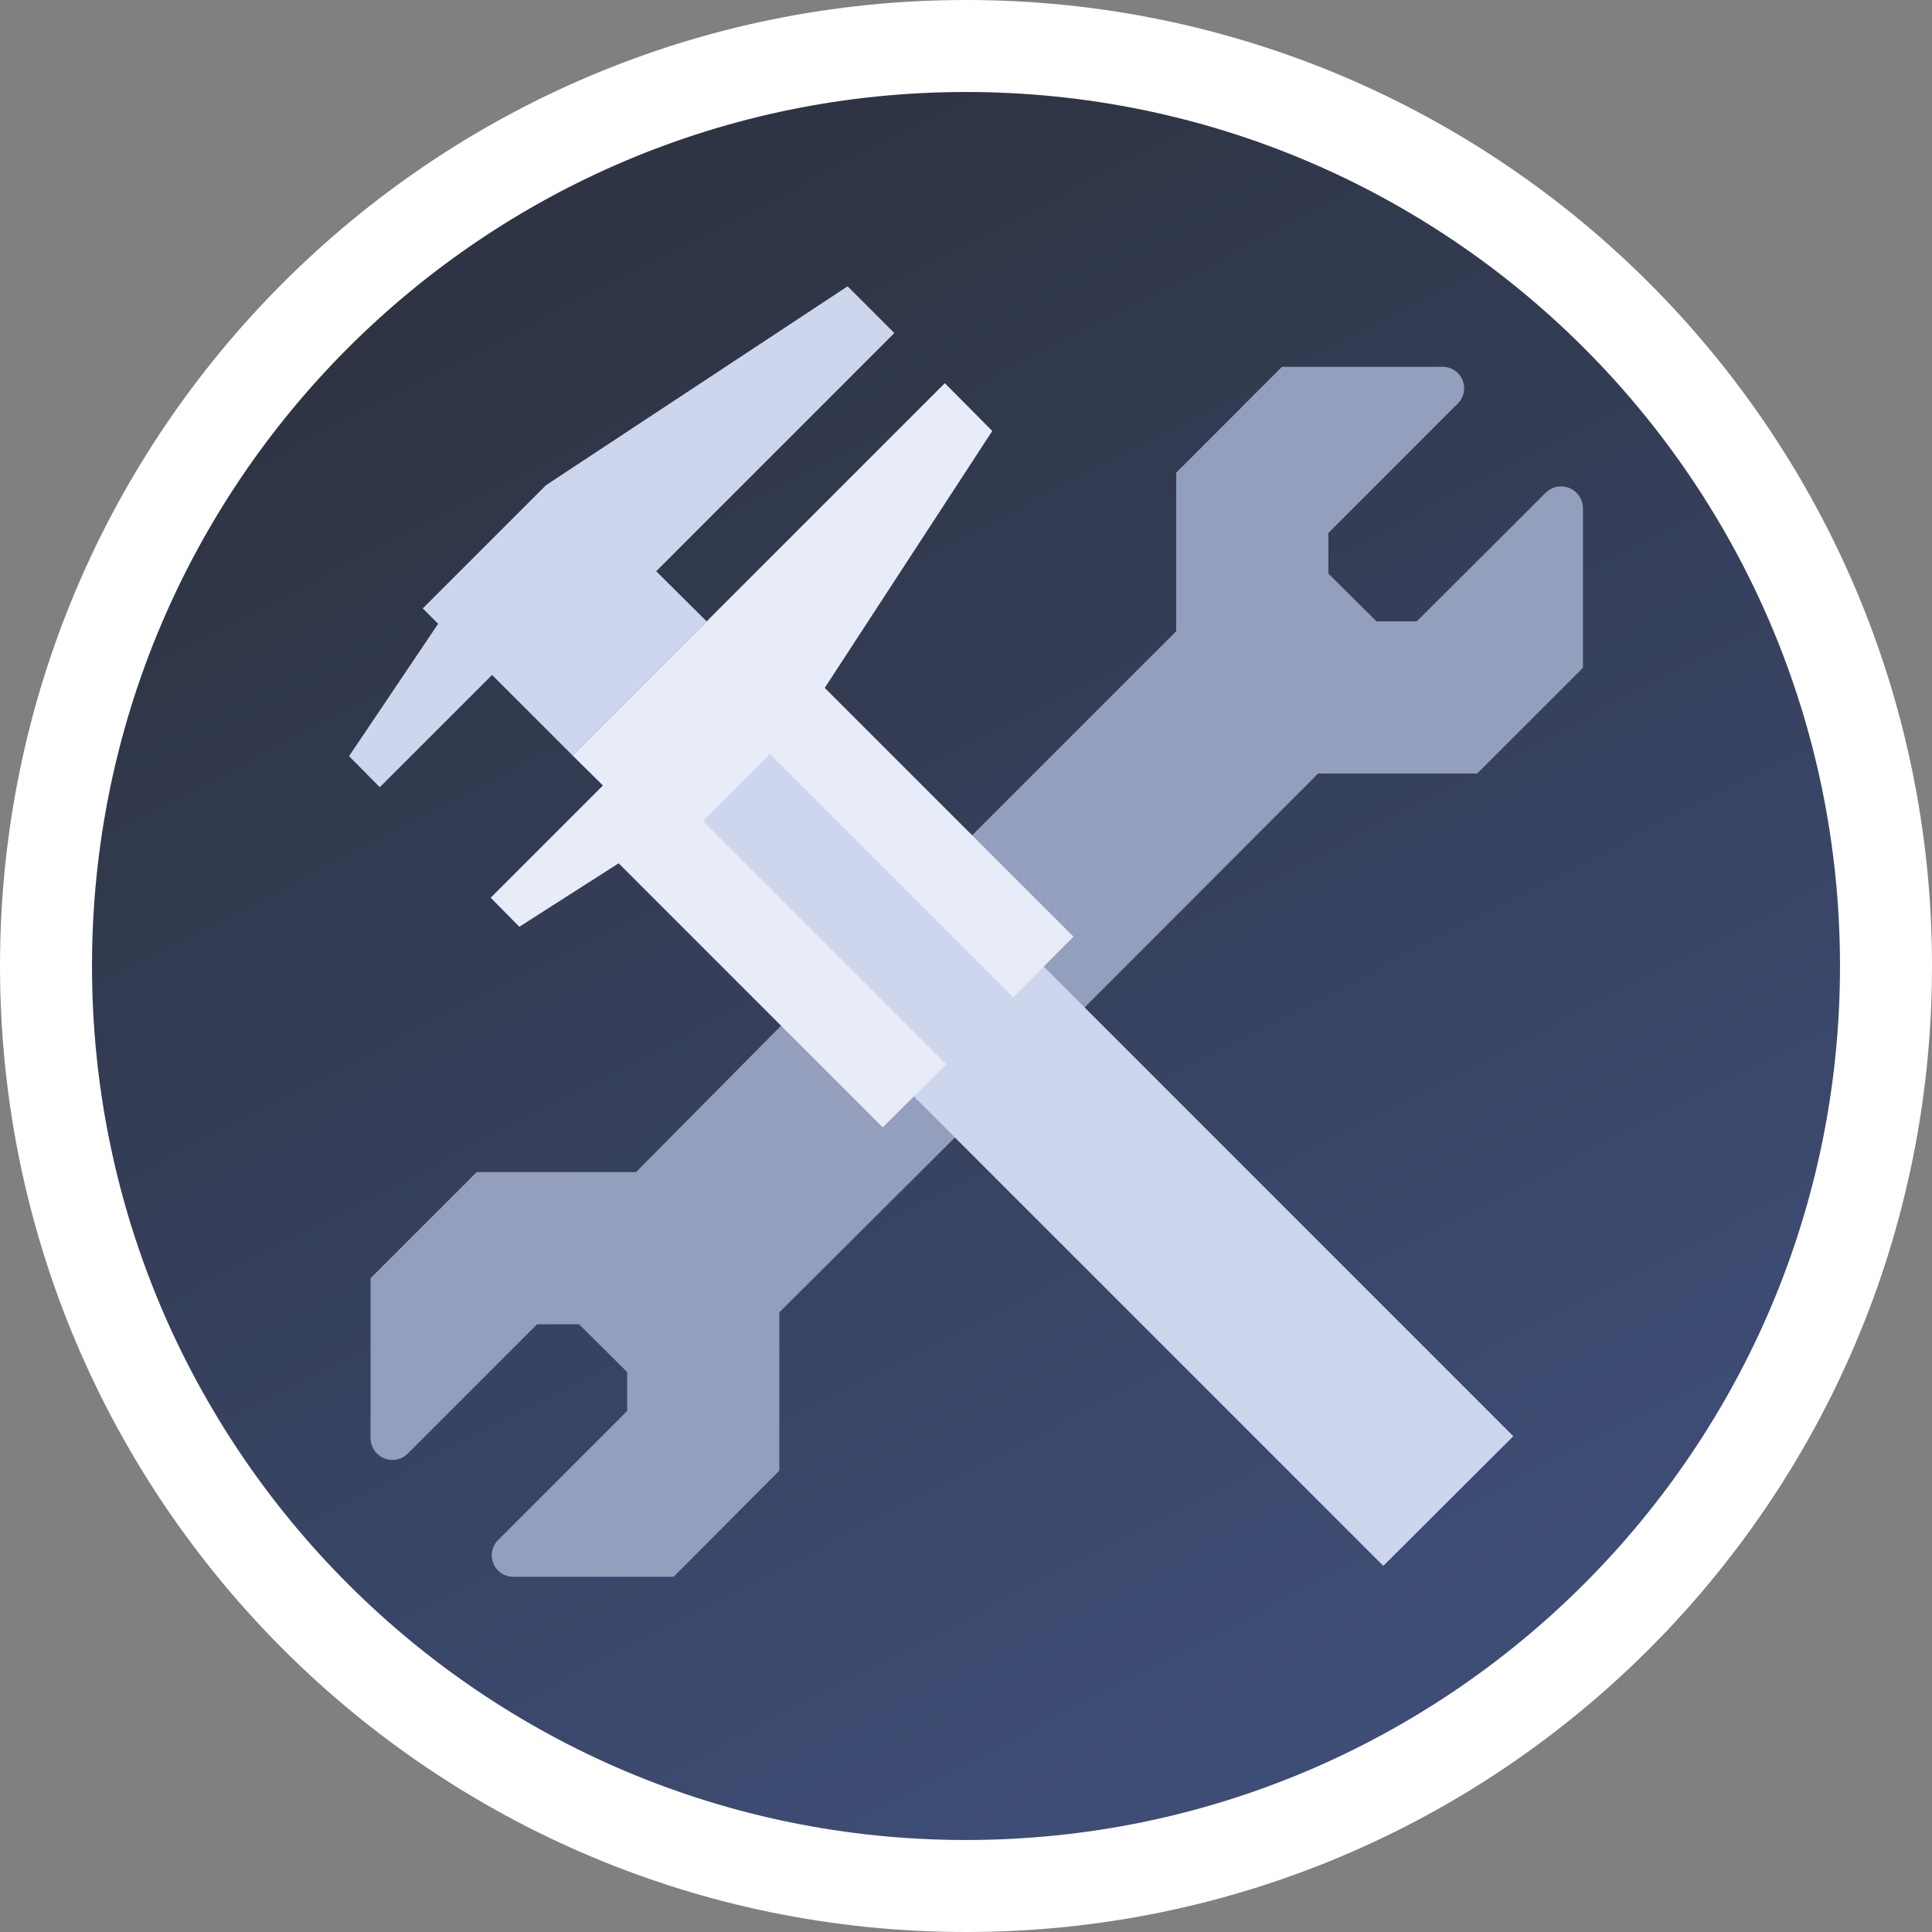
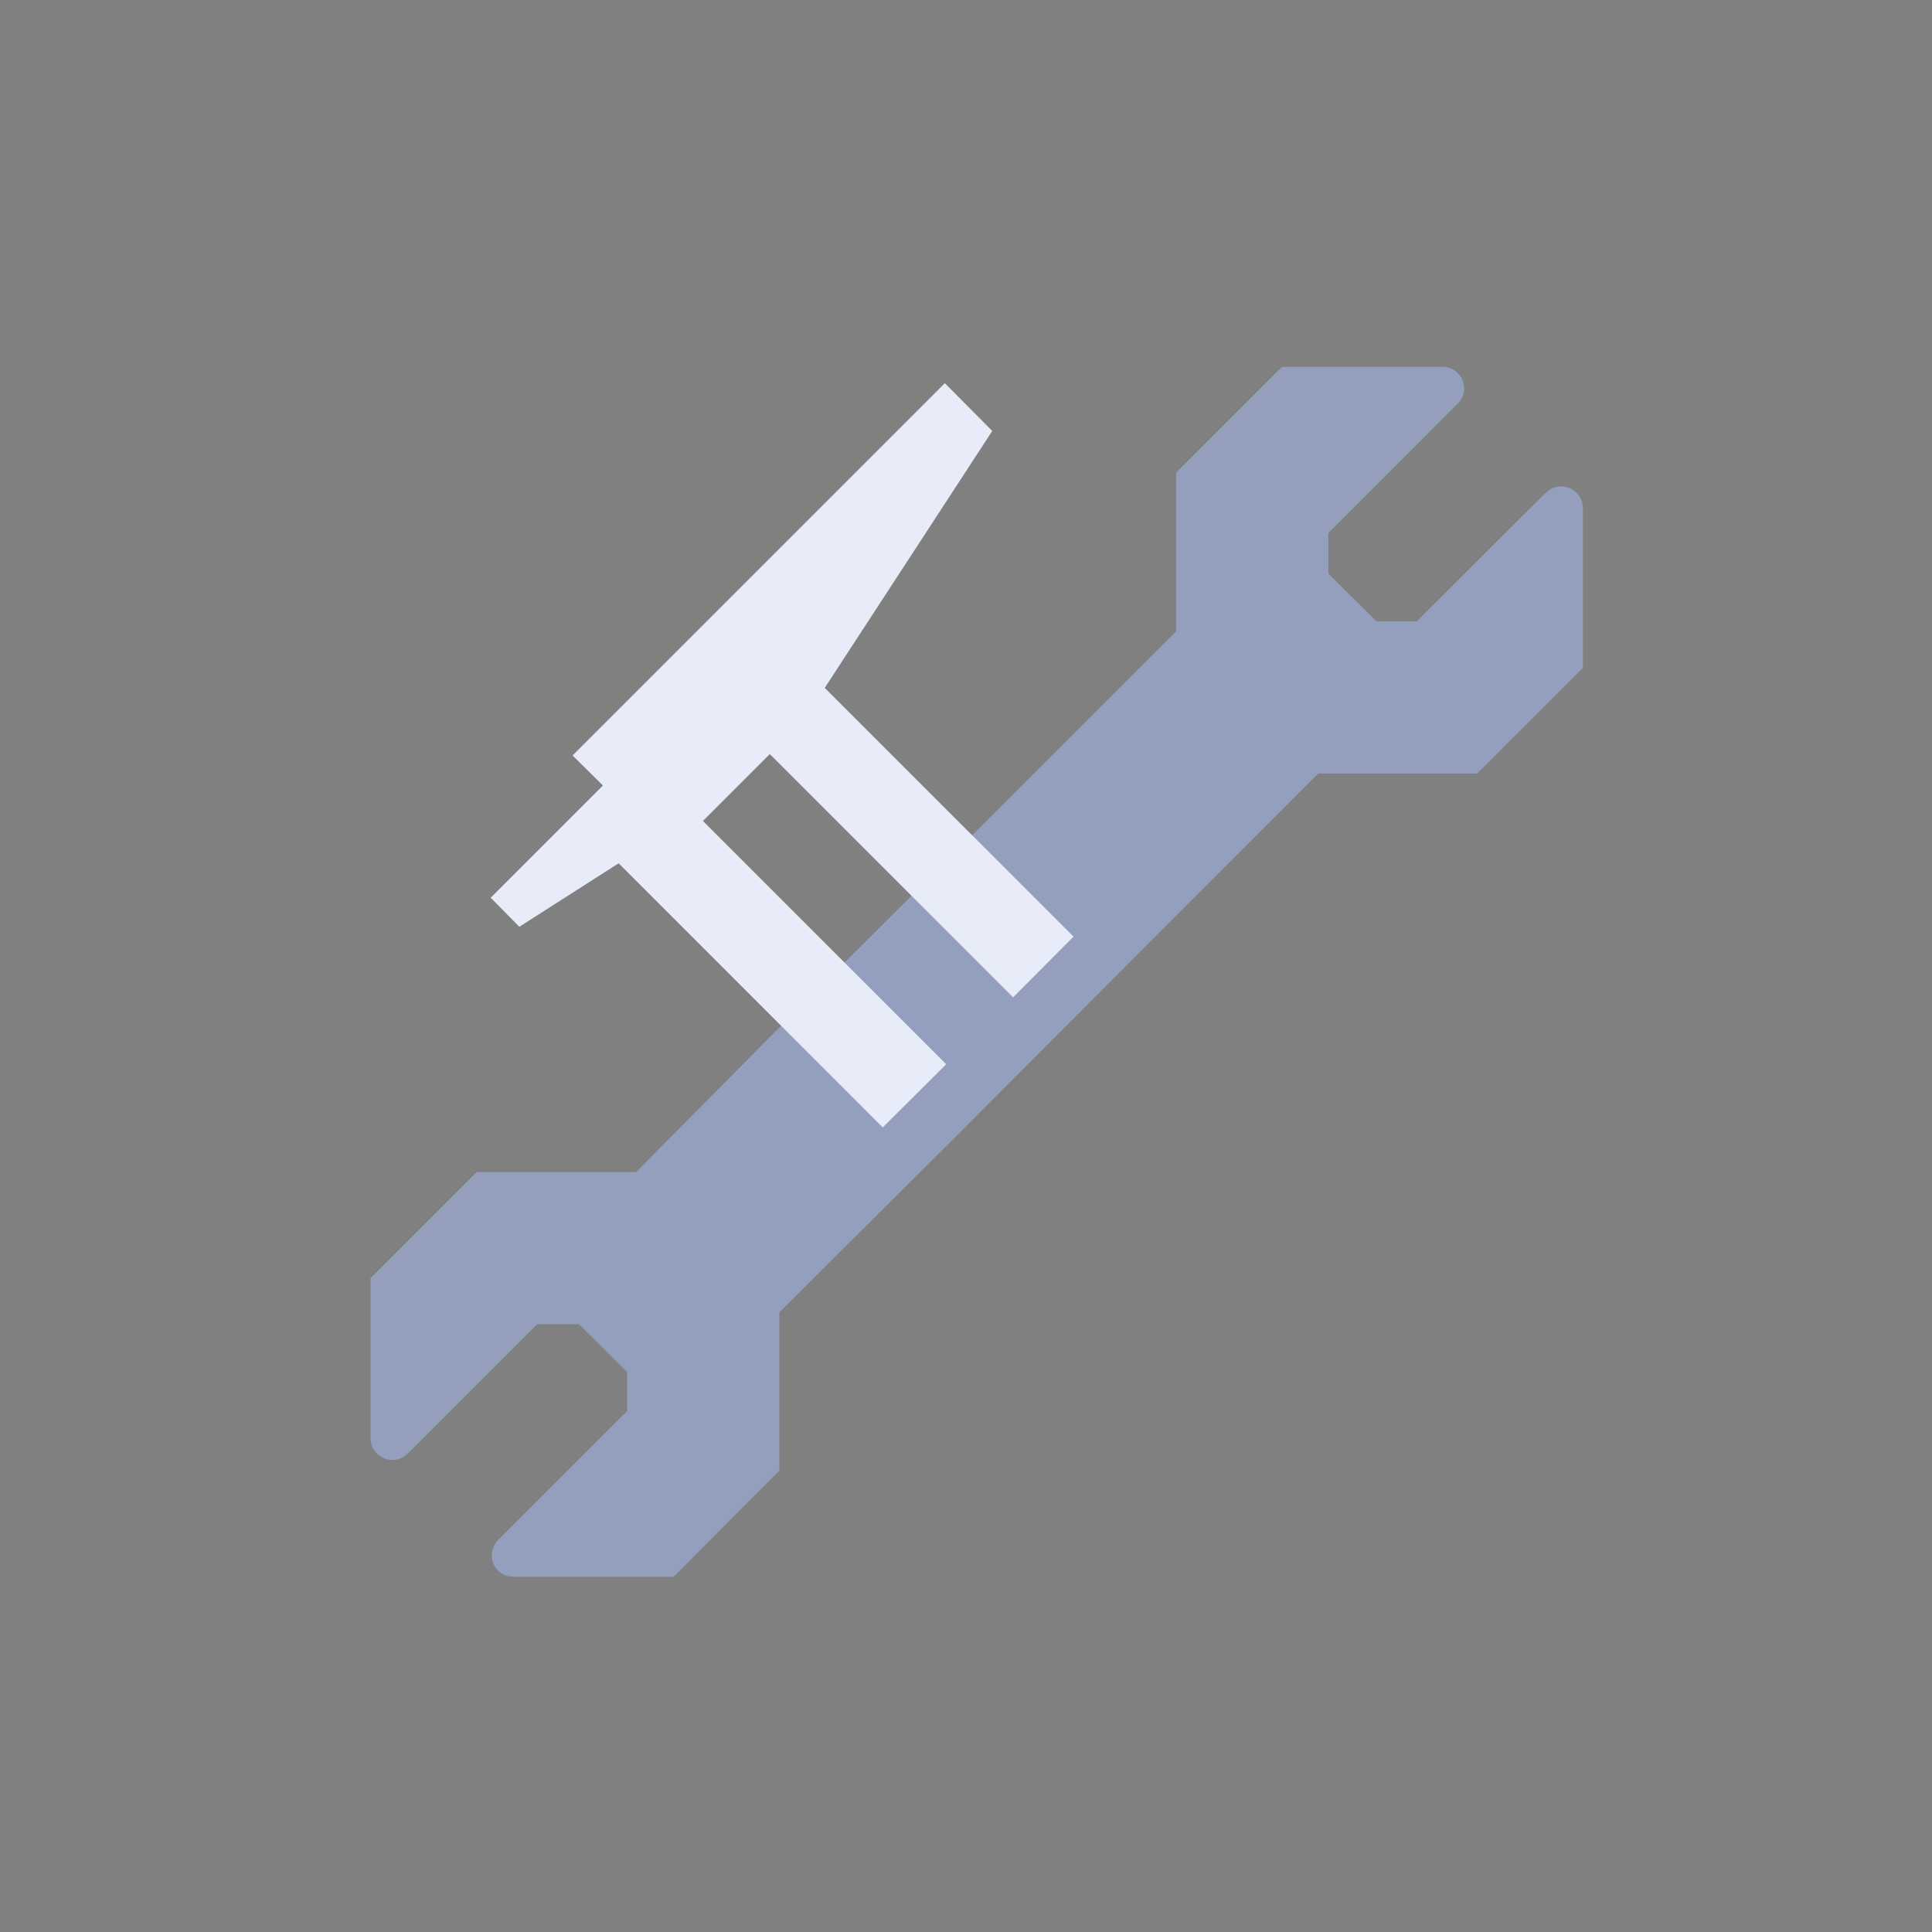
<svg xmlns="http://www.w3.org/2000/svg" width="42" height="42" viewBox="0 0 42 42" fill="none">
  <rect x="0" y="0" width="42" height="42" fill="#808080" stroke="none" />
-   <path d="M41 21C41 32.046 32.046 41 21 41C9.954 41 1 32.046 1 21C1 9.954 9.954 1 21 1C32.046 1 41 9.954 41 21Z" fill="url(#paint0_linear_1_999)" stroke="white" stroke-width="2" />
  <path d="M21.134 18.159L16.98 22.298L13.827 25.48H10.363L8.056 27.787V31.266C8.057 31.361 8.085 31.453 8.139 31.53C8.192 31.608 8.267 31.669 8.354 31.703C8.442 31.738 8.538 31.747 8.63 31.727C8.722 31.707 8.806 31.66 8.872 31.593L11.676 28.789H12.588L13.634 29.827V30.673L10.83 33.477C10.763 33.542 10.718 33.626 10.699 33.718C10.681 33.809 10.69 33.904 10.726 33.99C10.762 34.077 10.823 34.15 10.901 34.201C10.979 34.253 11.07 34.279 11.164 34.278H14.643L16.942 31.971V28.529L20.748 24.739L23.574 21.905L28.655 16.816H32.112L34.412 14.517V11.038C34.41 10.946 34.381 10.857 34.329 10.781C34.277 10.705 34.204 10.646 34.12 10.61C34.035 10.575 33.941 10.565 33.851 10.582C33.761 10.598 33.677 10.641 33.61 10.704L30.799 13.508H29.924L28.878 12.47V11.587L31.689 8.775C31.756 8.71 31.802 8.626 31.82 8.535C31.839 8.443 31.829 8.348 31.794 8.262C31.758 8.176 31.697 8.102 31.619 8.051C31.541 8 31.449 7.973 31.355 7.974H27.869L25.57 10.274V13.723L21.119 18.174" fill="#939FBC" />
-   <path d="M7.588 16.438L9.525 13.56L9.191 13.226L11.869 10.548L18.426 6.224L19.442 7.24L14.265 12.418L15.362 13.508L12.447 16.423L10.697 14.673L8.256 17.113L7.588 16.438Z" fill="#CED6EE" />
-   <path d="M19.865 23.834L30.072 34.041L32.898 31.222L22.766 21.089L16.965 15.296L14.205 18.055L19.865 23.834Z" fill="#CED6EE" />
  <path d="M12.447 16.423L20.54 8.33L21.571 9.369L17.929 14.954L23.337 20.362L22.024 21.682L16.735 16.393L15.281 17.847L20.57 23.136L19.19 24.509L13.449 18.767L11.29 20.147L10.667 19.516L13.107 17.076L12.447 16.423Z" fill="#E8ECF8" />
  <defs>
    <linearGradient id="paint0_linear_1_999" x1="13" y1="5.5" x2="29" y2="36.5" gradientUnits="userSpaceOnUse">
      <stop stop-color="#2E3443" />
      <stop offset="1" stop-color="#3E4D76" />
    </linearGradient>
  </defs>
</svg>